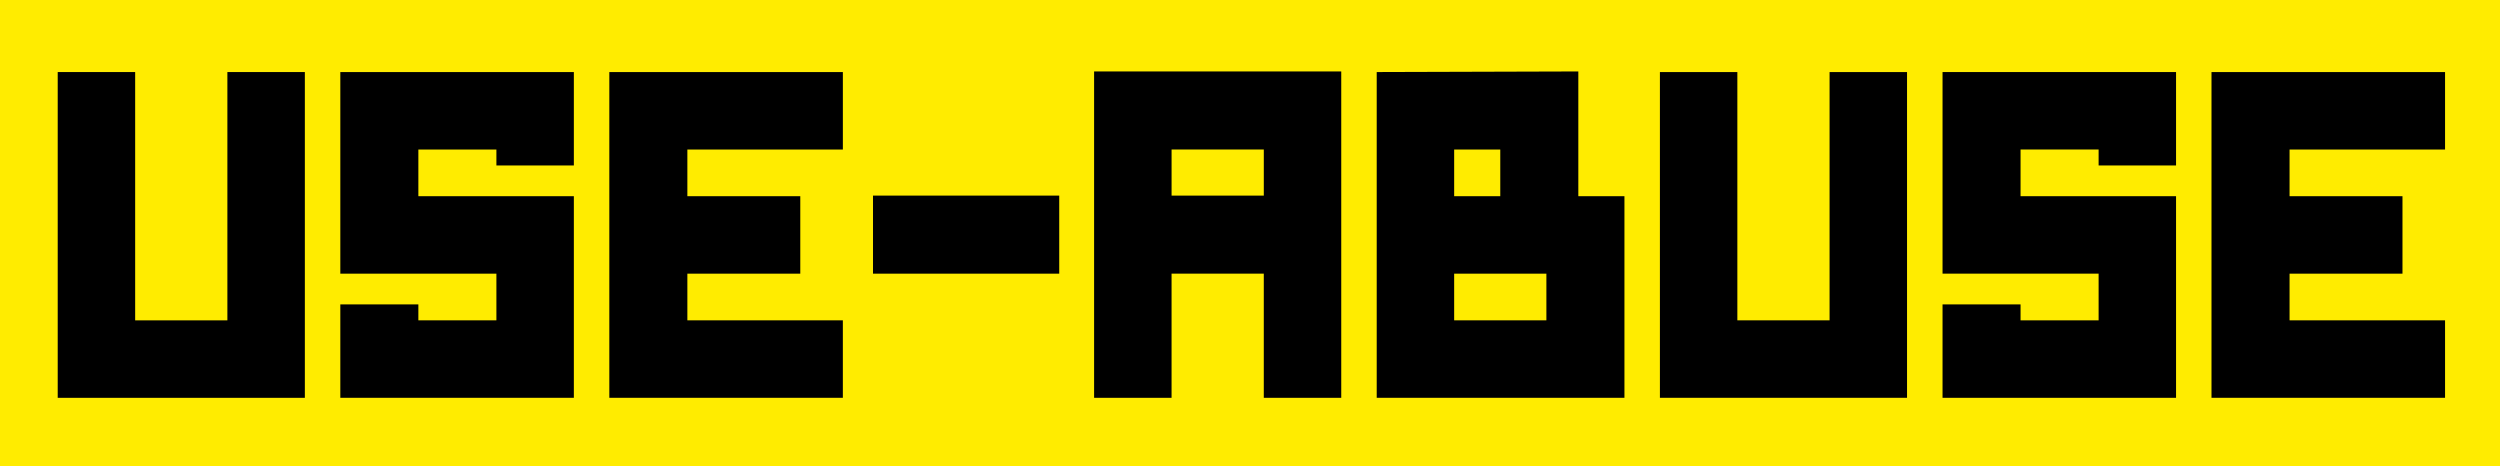
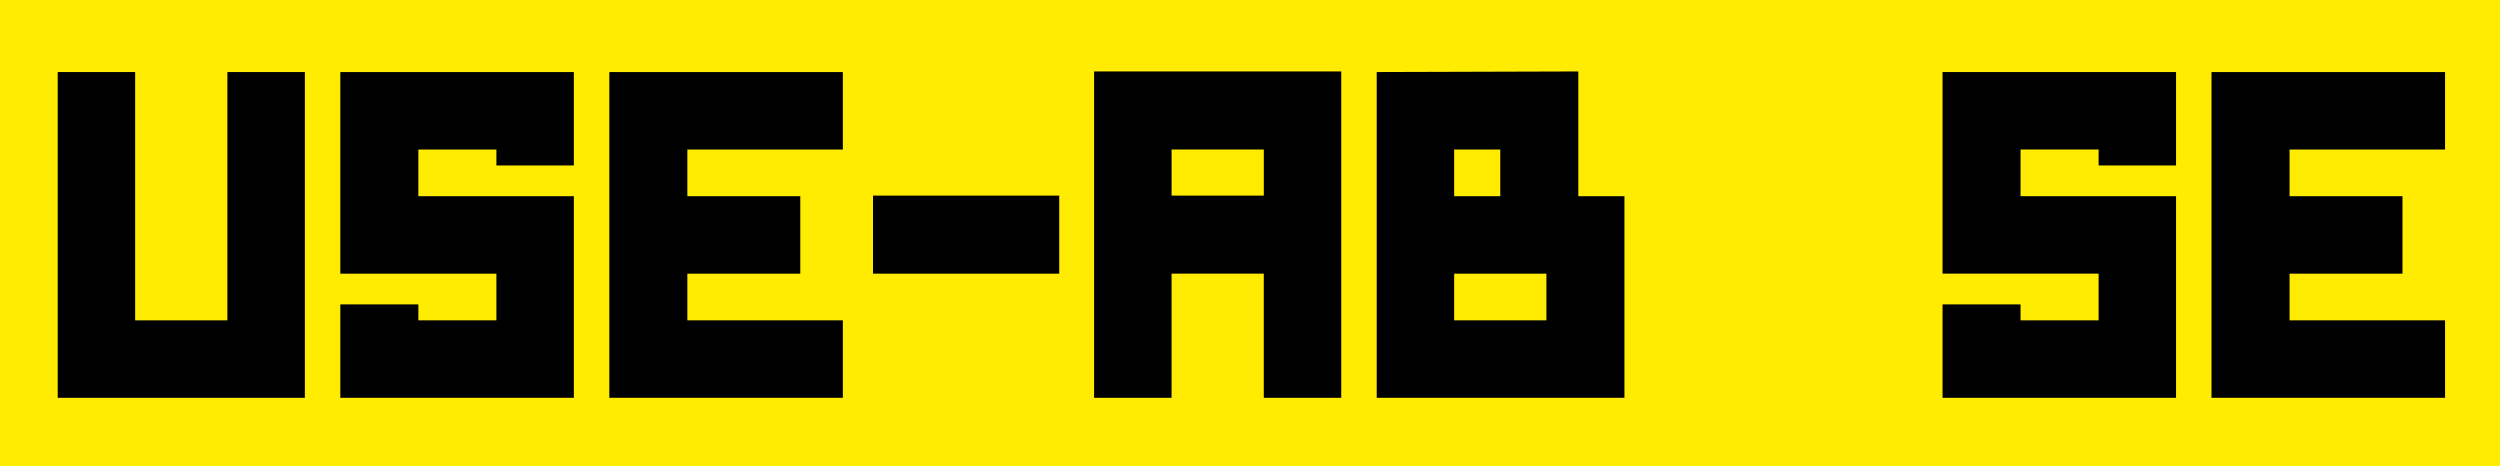
<svg xmlns="http://www.w3.org/2000/svg" version="1.1" id="Ebene_1" x="0px" y="0px" width="200px" height="37.313px" viewBox="0 0 200 37.313" enable-background="new 0 0 200 37.313" xml:space="preserve">
  <rect x="-1.093" fill="#FFEC00" width="201.093" height="37.313" />
  <path d="M18.191,5.764h6.197v26.062H4.617V5.764h6.196v19.865h7.378V5.764z" />
  <path d="M45.908,5.764v6.196v1.277h-6.196v-1.277h-6.243v3.736h12.439v16.129H33.469h-6.243v-6.197v-1.276h6.243v1.276h6.243v-3.737  H27.226V5.764h12.486H45.908z" />
  <path d="M67.429,5.764v6.196H54.989v3.736h9.034v6.196h-9.034v3.737h12.439v6.197H48.746V5.764H67.429z" />
  <path d="M69.84,15.649h14.899v6.243H69.84V15.649z" />
  <path d="M87.529,5.716H107.3v26.109h-6.197v-9.934h-7.378v9.934h-6.197V5.716z M93.726,15.649h7.378v-3.689h-7.378V15.649z" />
  <path d="M126.266,15.696h3.689v16.129h-19.818V5.764l16.129-0.048V15.696z M116.333,15.696h3.689v-3.736h-3.689V15.696z   M123.711,21.892h-7.378v3.737h7.378V21.892z" />
-   <path d="M146.367,5.764h6.196v26.062h-19.77V5.764h6.195v19.865h7.378V5.764z" />
  <path d="M174.084,5.764v6.196v1.277h-6.195v-1.277h-6.245v3.736h12.44v16.129h-12.44h-6.241v-6.197v-1.276h6.241v1.276h6.245v-3.737  h-12.486V5.764h12.486H174.084z" />
  <path d="M195.604,5.764v6.196h-12.439v3.736h9.033v6.196h-9.033v3.737h12.439v6.197H176.92V5.764H195.604z" />
</svg>